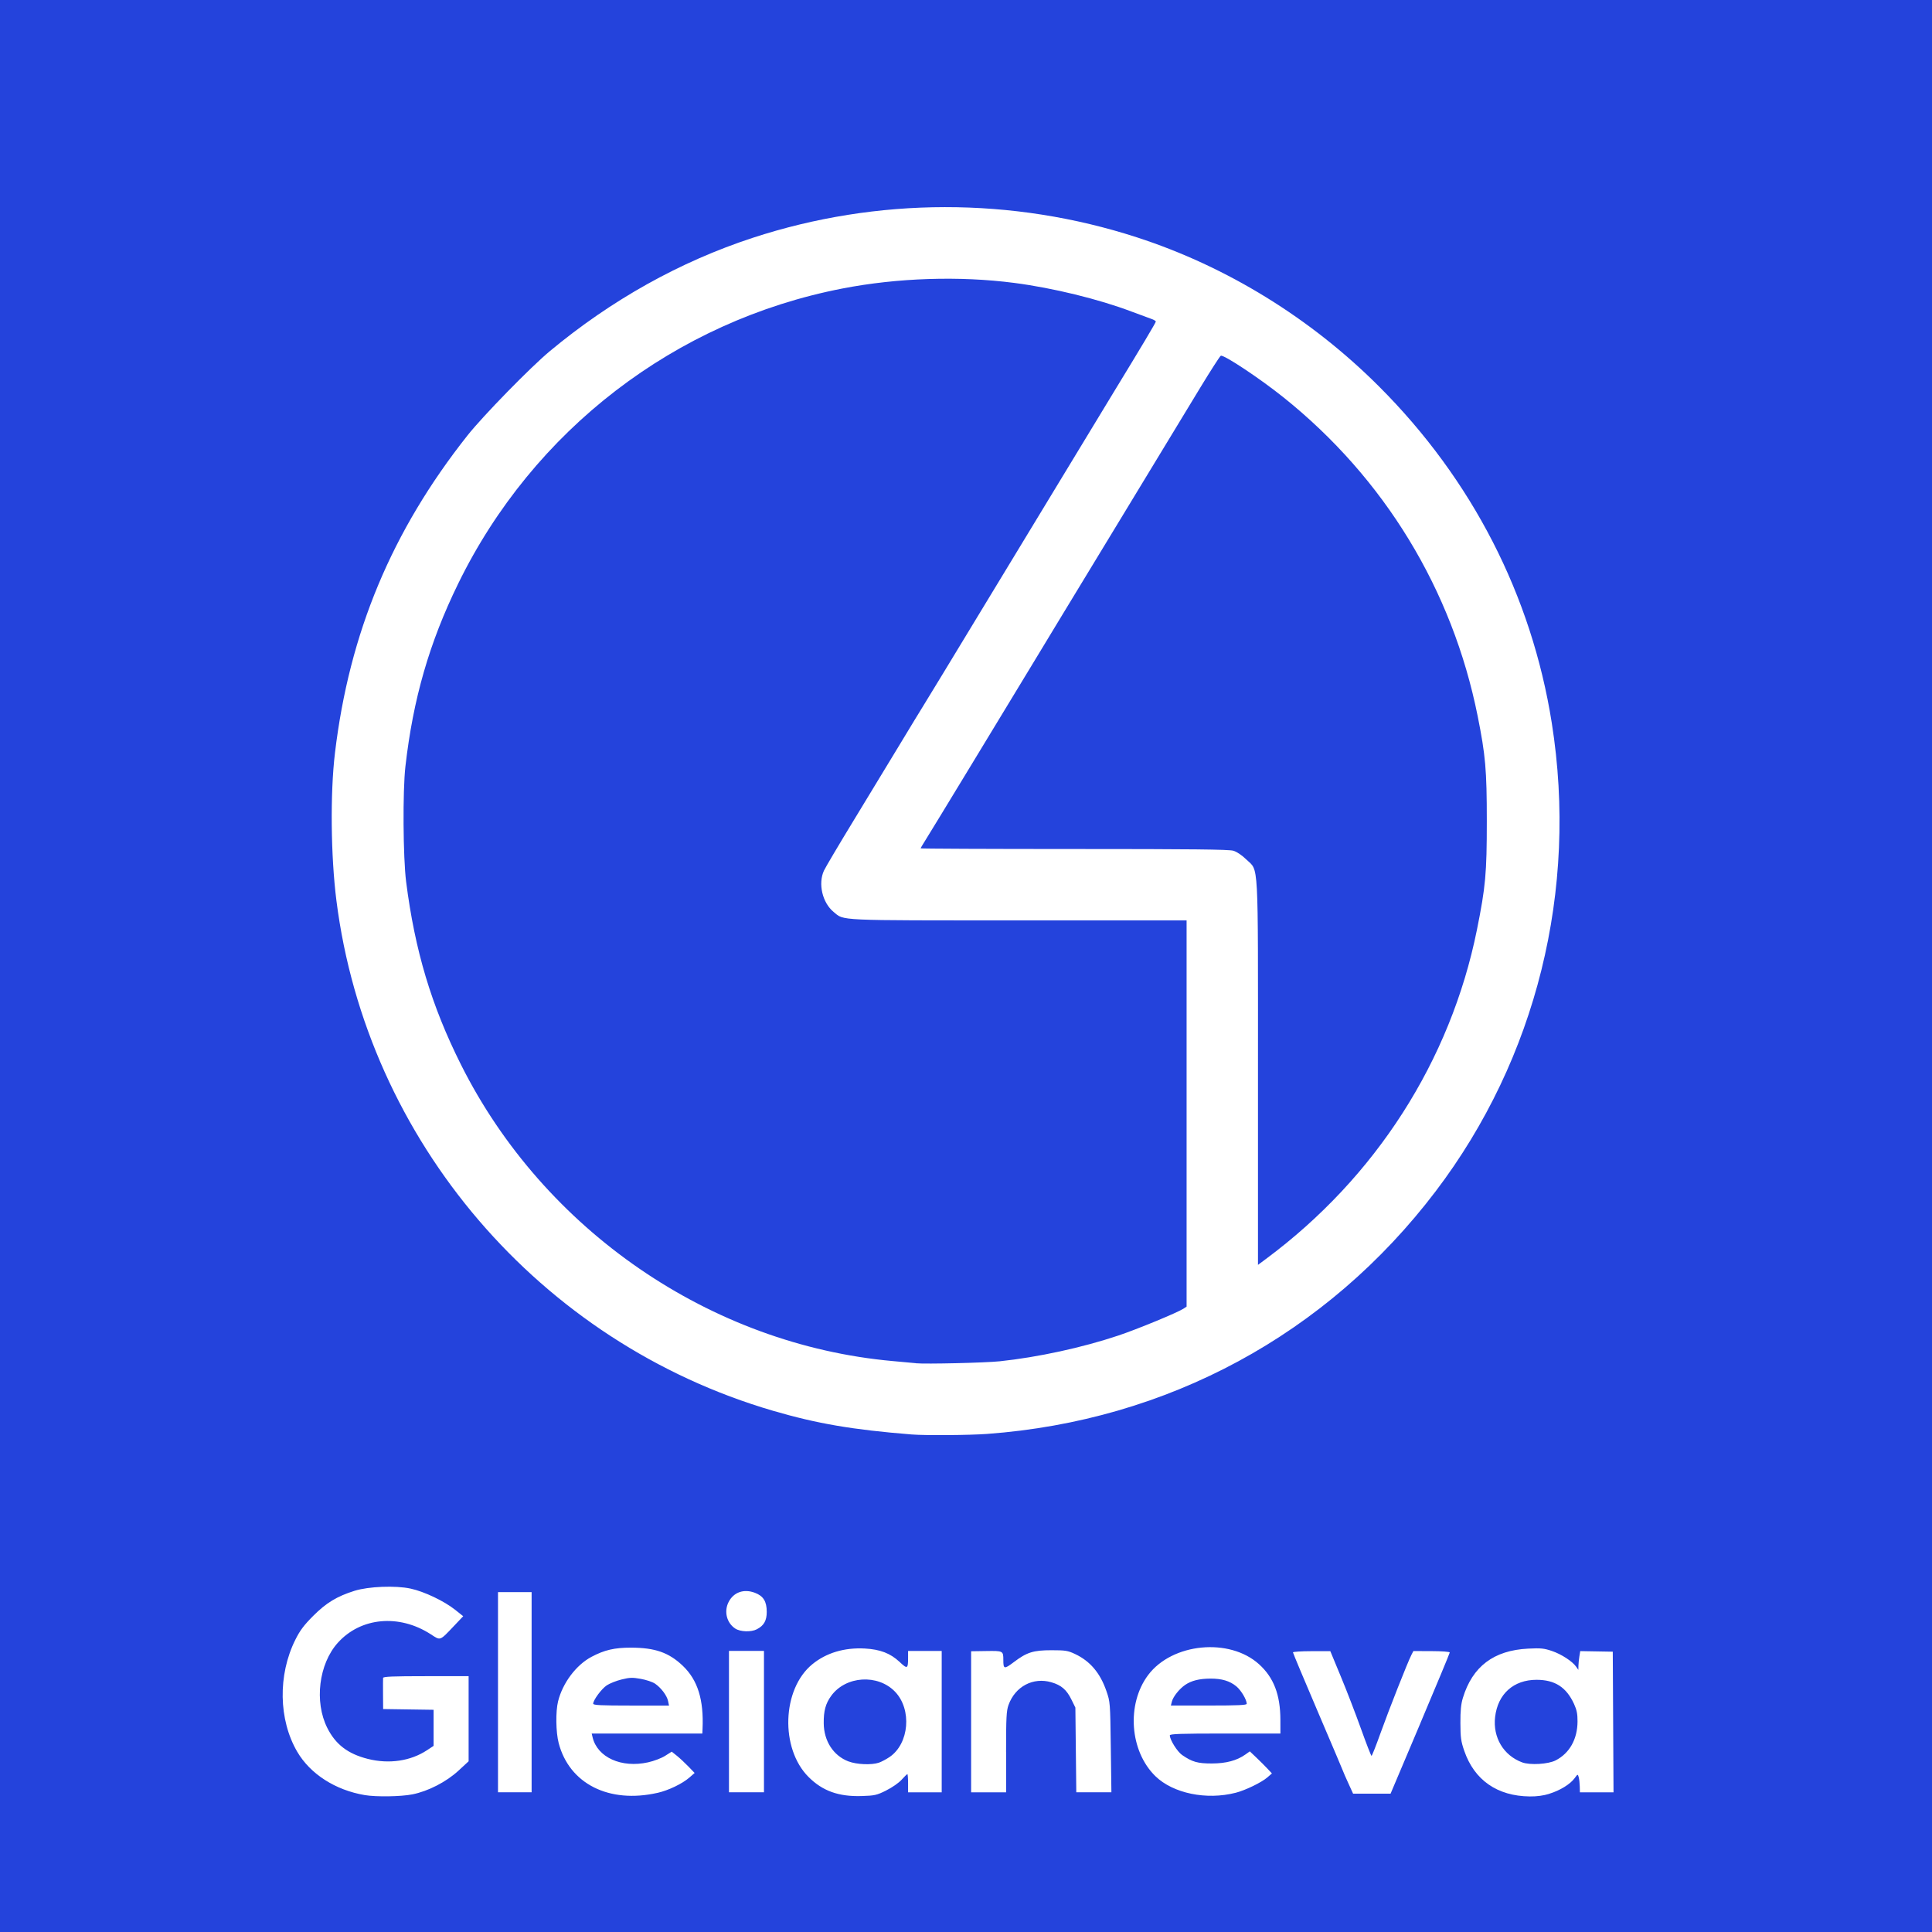
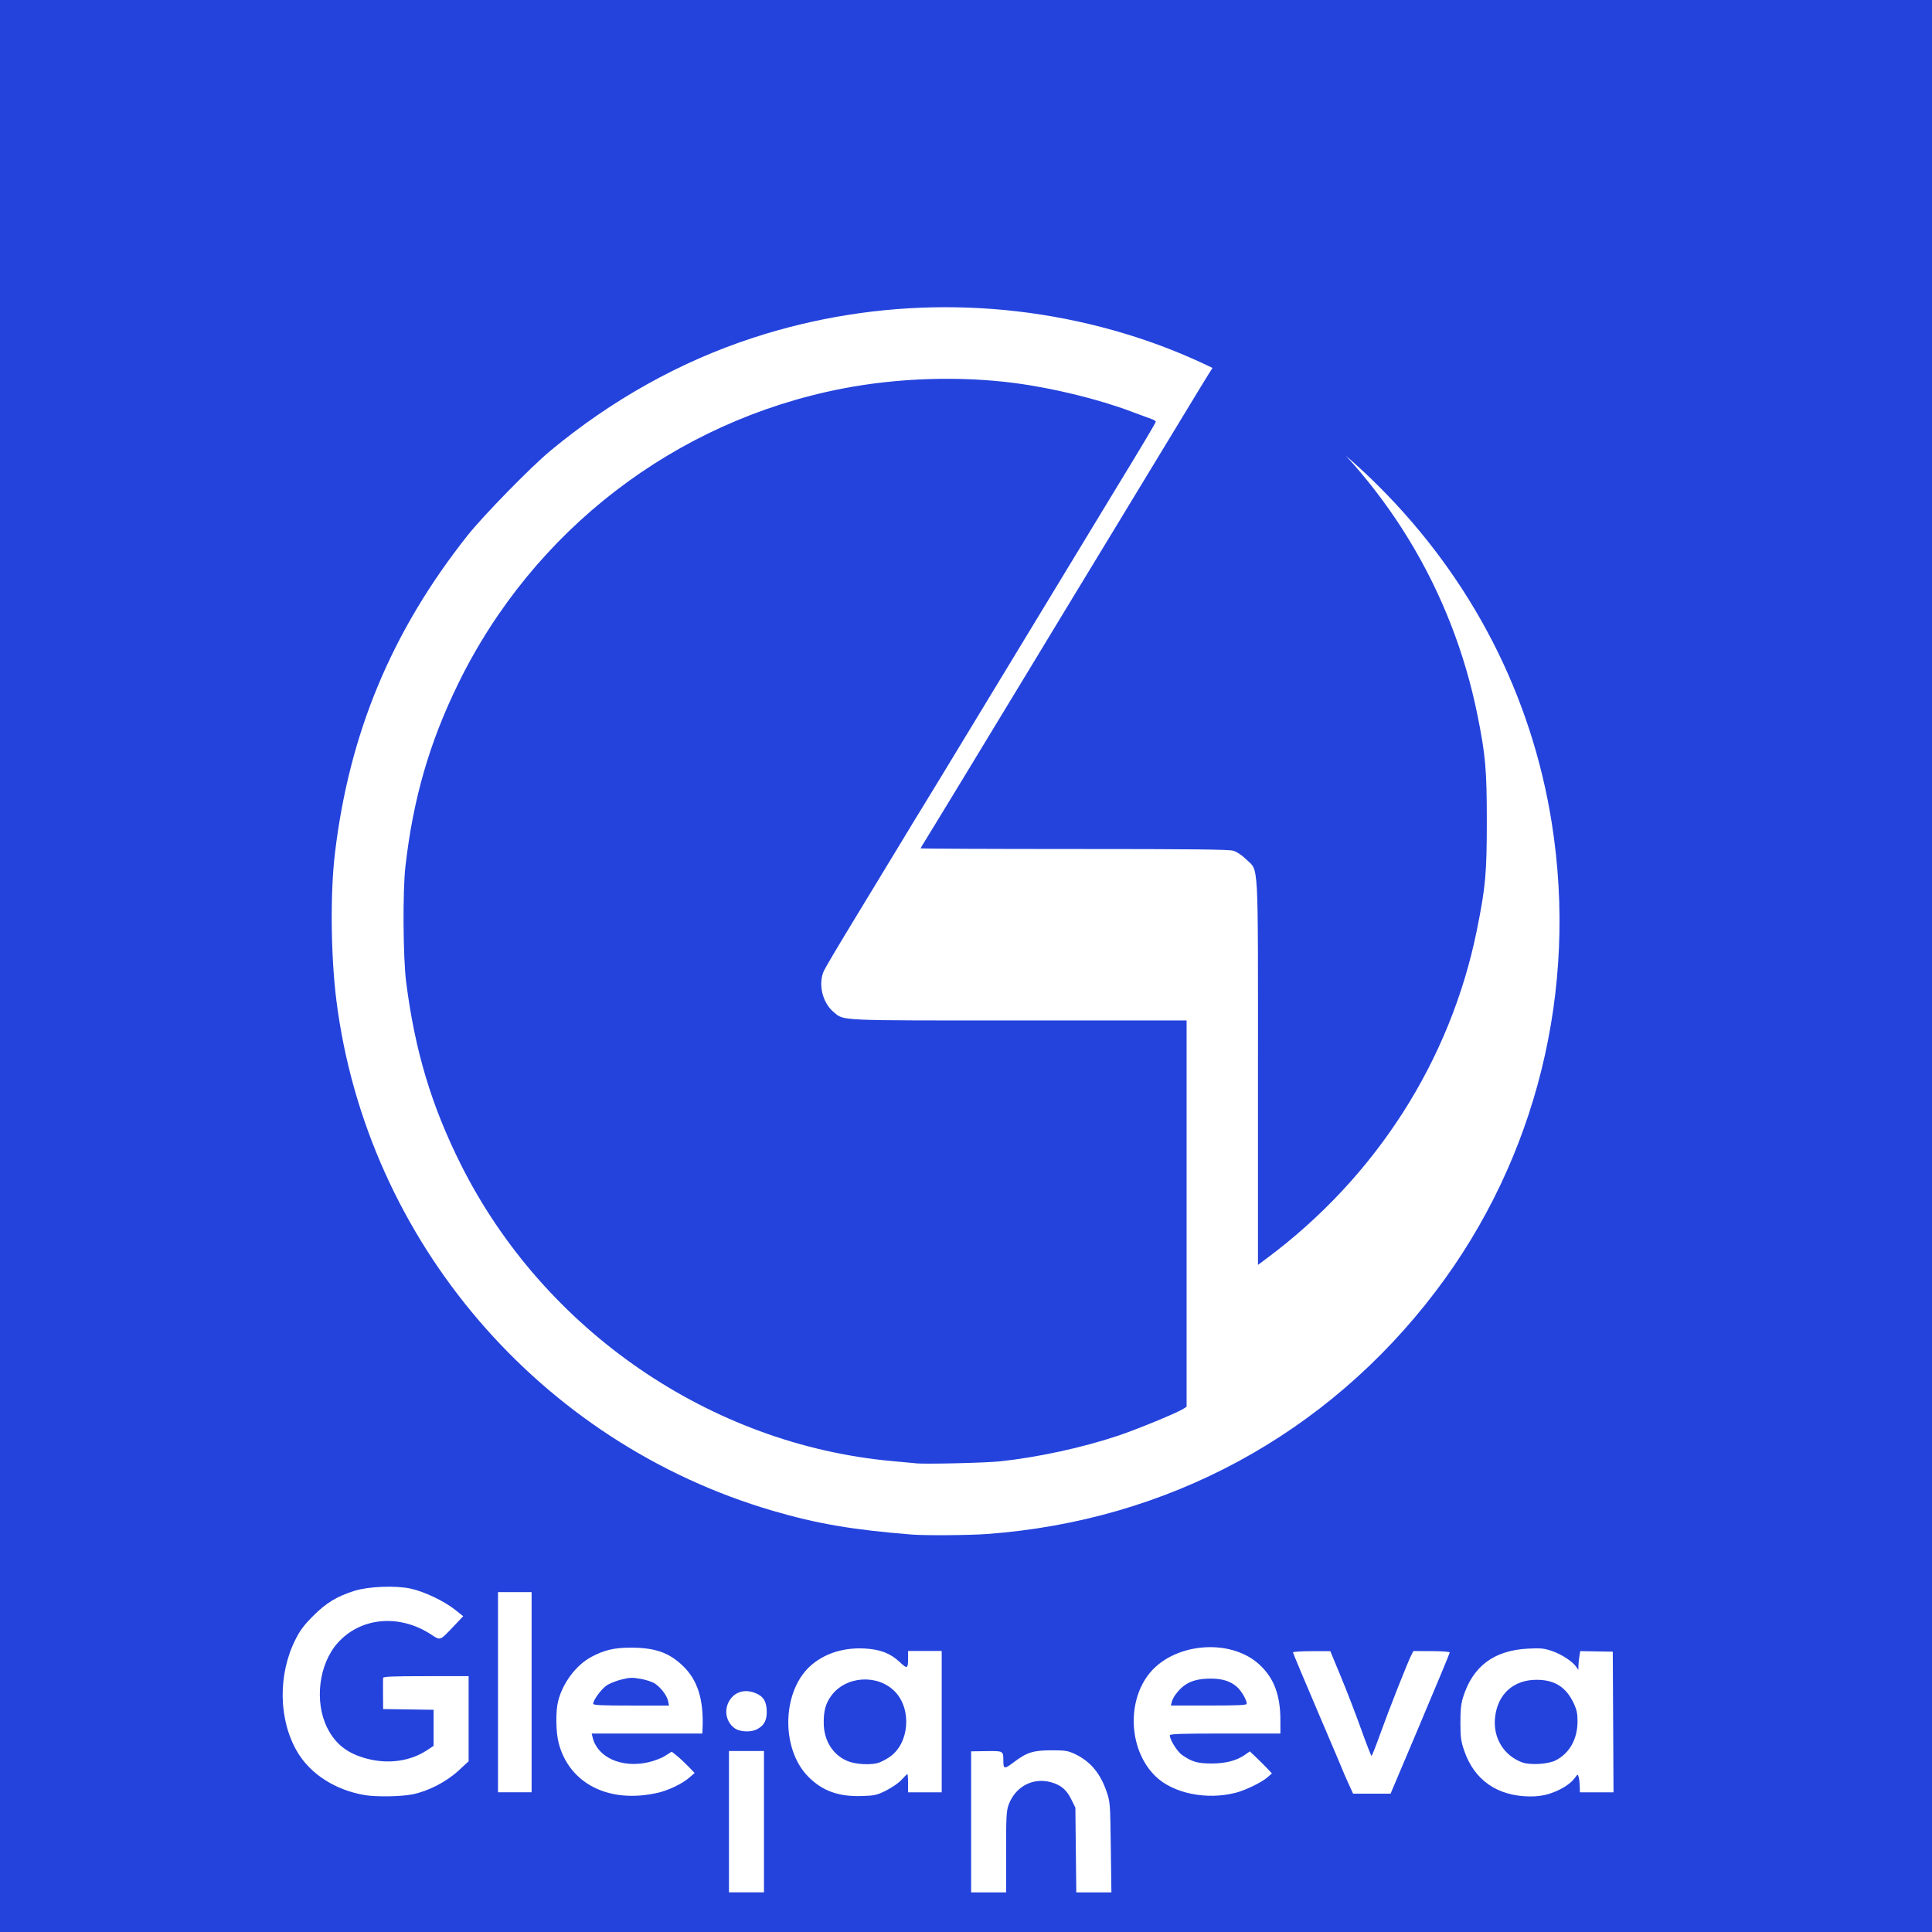
<svg xmlns="http://www.w3.org/2000/svg" xmlns:ns1="http://sodipodi.sourceforge.net/DTD/sodipodi-0.dtd" xmlns:ns2="http://www.inkscape.org/namespaces/inkscape" ns1:docname="Gleianeva.svg" ns2:version="0.92.4 (5da689c313, 2019-01-14)" id="svg8" version="1.1" viewBox="0 0 67.469 67.469" height="255" width="255">
  <title id="title847">Gleianeva</title>
  <defs id="defs2" />
  <ns1:namedview ns2:window-maximized="0" ns2:window-y="54" ns2:window-x="194" ns2:window-height="1033" ns2:window-width="1635" units="px" showgrid="false" ns2:document-rotation="0" ns2:current-layer="layer1" ns2:document-units="mm" ns2:cy="150.71328" ns2:cx="48.46587" ns2:zoom="1.979899" ns2:pageshadow="2" ns2:pageopacity="0.0" borderopacity="1.0" bordercolor="#666666" pagecolor="#ffffff" id="base" showguides="true" ns2:guide-bbox="true">
    <ns1:guide position="-25.702,67.658" orientation="0,1" id="guide4519" ns2:locked="false" />
    <ns1:guide position="12.851,8.315" orientation="0,1" id="guide4521" ns2:locked="false" />
    <ns1:guide position="88.446,74.65" orientation="1,0" id="guide4523" ns2:locked="false" />
  </ns1:namedview>
  <g id="layer1" ns2:groupmode="layer" ns2:label="Calque 1">
-     <path id="path849" d="m -0.536,-0.189 68.402,0 c 0.074,26.342 0.129,41.535 0,67.876 l -68.186,4e-6 z M 14.4,62.663 c 0.553,-0.11 1.188,-0.437 1.615,-0.832 l 0.35,-0.324 v -1.486 -1.486 h -1.491 c -1.157,0 -1.492,0.014 -1.496,0.061 -0.003,0.034 -0.004,0.292 -0.002,0.574 l 0.004,0.513 0.881,0.013 0.881,0.013 v 0.63 0.63 l -0.227,0.15 c -0.576,0.381 -1.328,0.492 -2.07,0.305 -0.696,-0.176 -1.124,-0.503 -1.415,-1.081 -0.46,-0.913 -0.297,-2.235 0.366,-2.973 0.801,-0.891 2.14,-1.014 3.246,-0.299 0.351,0.227 0.303,0.245 0.825,-0.304 l 0.309,-0.326 -0.285,-0.227 c -0.383,-0.304 -1.078,-0.635 -1.552,-0.737 -0.524,-0.114 -1.468,-0.077 -1.959,0.077 -0.61,0.191 -0.99,0.421 -1.443,0.876 -0.326,0.327 -0.462,0.509 -0.624,0.834 -0.613,1.229 -0.586,2.796 0.067,3.911 0.455,0.777 1.332,1.34 2.358,1.513 0.395,0.067 1.264,0.054 1.66,-0.025 z m 8.56,-0.052 c 0.384,-0.087 0.866,-0.319 1.114,-0.535 l 0.184,-0.161 -0.22,-0.228 c -0.121,-0.125 -0.301,-0.293 -0.4,-0.372 l -0.18,-0.144 -0.23,0.146 c -0.129,0.082 -0.391,0.182 -0.596,0.227 -0.929,0.207 -1.769,-0.172 -1.937,-0.872 l -0.032,-0.134 h 1.932 1.932 l 0.007,-0.159 c 0.046,-1.022 -0.169,-1.71 -0.689,-2.206 -0.485,-0.463 -0.972,-0.633 -1.81,-0.634 -0.576,-5.87e-4 -0.927,0.081 -1.379,0.321 -0.536,0.284 -1.008,0.913 -1.167,1.554 -0.088,0.356 -0.078,1.074 0.02,1.453 0.37,1.425 1.758,2.126 3.451,1.743 z m -2.245,-3.114 c 0,-0.126 0.292,-0.521 0.475,-0.642 0.103,-0.068 0.336,-0.161 0.518,-0.205 0.285,-0.07 0.377,-0.073 0.67,-0.021 0.187,0.033 0.409,0.108 0.495,0.166 0.213,0.145 0.417,0.416 0.457,0.607 l 0.033,0.159 h -1.324 c -1.056,0 -1.324,-0.013 -1.324,-0.064 z m 10.232,3.029 c 0.208,-0.103 0.437,-0.262 0.539,-0.375 0.097,-0.108 0.188,-0.196 0.201,-0.196 0.013,0 0.025,0.143 0.025,0.318 v 0.318 h 0.587 0.587 v -2.468 -2.468 h -0.587 -0.587 v 0.24 c 0,0.388 -0.024,0.399 -0.297,0.142 -0.321,-0.301 -0.679,-0.439 -1.218,-0.468 -0.711,-0.038 -1.345,0.152 -1.831,0.551 -1.059,0.868 -1.127,2.942 -0.128,3.937 0.488,0.487 1.048,0.688 1.848,0.664 0.461,-0.014 0.527,-0.029 0.862,-0.194 z m -1.318,-1.014 c -0.527,-0.203 -0.856,-0.711 -0.863,-1.331 -0.005,-0.431 0.065,-0.689 0.26,-0.958 0.507,-0.7 1.63,-0.772 2.232,-0.144 0.594,0.62 0.493,1.812 -0.191,2.278 -0.115,0.078 -0.284,0.168 -0.375,0.199 -0.256,0.087 -0.776,0.065 -1.062,-0.045 z m 13.52,1.096 c 0.344,-0.088 0.908,-0.362 1.111,-0.539 l 0.158,-0.138 -0.161,-0.171 c -0.088,-0.094 -0.262,-0.267 -0.386,-0.385 l -0.225,-0.214 -0.152,0.108 c -0.299,0.213 -0.677,0.314 -1.176,0.315 -0.495,6.35e-4 -0.686,-0.054 -1.037,-0.296 -0.169,-0.117 -0.429,-0.533 -0.429,-0.686 0,-0.051 0.376,-0.064 1.931,-0.064 h 1.931 l -7.34e-4,-0.477 c -0.001,-0.877 -0.232,-1.479 -0.746,-1.943 -1.034,-0.935 -3.031,-0.741 -3.871,0.376 -0.764,1.017 -0.646,2.661 0.255,3.536 0.616,0.598 1.78,0.839 2.799,0.577 z m -2.226,-3.182 c 0.042,-0.172 0.259,-0.446 0.466,-0.587 0.217,-0.148 0.494,-0.217 0.878,-0.219 0.401,-0.002 0.679,0.081 0.909,0.271 0.166,0.137 0.359,0.462 0.362,0.608 8.31e-4,0.047 -0.296,0.061 -1.324,0.061 h -1.325 z m 13.182,3.215 c 0.376,-0.116 0.726,-0.331 0.88,-0.539 0.113,-0.153 0.114,-0.154 0.146,-0.04 0.018,0.063 0.034,0.207 0.037,0.322 l 0.005,0.208 h 0.587 0.587 l -0.013,-2.456 -0.013,-2.456 -0.568,-0.01 -0.568,-0.01 -0.03,0.181 c -0.016,0.099 -0.031,0.247 -0.033,0.327 l -0.003,0.147 -0.077,-0.11 c -0.131,-0.188 -0.515,-0.438 -0.847,-0.55 -0.274,-0.093 -0.386,-0.104 -0.83,-0.082 -1.201,0.06 -1.945,0.623 -2.279,1.722 -0.065,0.214 -0.088,0.446 -0.086,0.878 0.002,0.507 0.02,0.639 0.135,0.971 0.352,1.021 1.153,1.579 2.287,1.591 0.244,0.003 0.482,-0.029 0.684,-0.092 z m -0.95,-1.096 c -0.652,-0.243 -1.027,-0.874 -0.943,-1.586 0.094,-0.803 0.645,-1.297 1.446,-1.297 0.643,0 1.041,0.257 1.311,0.845 0.095,0.209 0.123,0.346 0.121,0.613 -0.004,0.617 -0.278,1.105 -0.762,1.355 -0.261,0.135 -0.897,0.173 -1.173,0.07 z m -3.561,-1.349 c 0.568,-1.344 1.034,-2.463 1.034,-2.488 0,-0.026 -0.276,-0.047 -0.635,-0.048 l -0.635,-0.002 -0.07,0.136 c -0.126,0.244 -0.787,1.918 -1.078,2.731 -0.156,0.437 -0.297,0.794 -0.314,0.793 -0.016,-6.36e-4 -0.181,-0.424 -0.366,-0.941 -0.185,-0.517 -0.502,-1.34 -0.705,-1.828 l -0.368,-0.888 -0.652,0.001 c -0.358,7.82e-4 -0.652,0.02 -0.652,0.042 0,0.023 0.396,0.967 0.88,2.1 0.484,1.132 0.88,2.066 0.88,2.074 0,0.008 0.076,0.183 0.17,0.388 l 0.17,0.373 h 0.654 0.654 l 1.034,-2.443 z m -31.029,-1.101 v -3.495 h -0.587 -0.587 v 3.495 3.495 h 0.587 0.587 z m 8.114,1.026 v -2.468 h -0.611 -0.611 v 2.468 2.468 h 0.611 0.611 z m 8.455,1.063 c 0,-1.21 0.012,-1.438 0.085,-1.642 0.232,-0.647 0.859,-0.98 1.496,-0.794 0.349,0.101 0.532,0.26 0.702,0.605 l 0.137,0.279 0.016,1.479 0.016,1.479 h 0.613 0.613 l -0.021,-1.576 c -0.021,-1.561 -0.022,-1.58 -0.154,-1.961 -0.218,-0.632 -0.57,-1.046 -1.101,-1.295 -0.245,-0.115 -0.334,-0.129 -0.812,-0.129 -0.641,0 -0.864,0.07 -1.322,0.417 -0.333,0.252 -0.364,0.246 -0.364,-0.075 0,-0.32 -0.006,-0.323 -0.593,-0.314 l -0.532,0.008 v 2.463 2.463 h 0.611 0.611 v -1.405 z m -8.702,-4.288 c 0.246,-0.127 0.344,-0.301 0.344,-0.606 -2.45e-4,-0.365 -0.117,-0.554 -0.411,-0.666 -0.387,-0.148 -0.745,-0.023 -0.921,0.322 -0.168,0.329 -0.067,0.729 0.232,0.926 0.178,0.117 0.554,0.129 0.756,0.025 z m 8.042,-6.821 c 6.301,-0.463 11.868,-3.475 15.666,-8.478 3.514,-4.629 4.974,-10.521 4.051,-16.349 -0.705,-4.455 -2.784,-8.504 -6.032,-11.751 -2.384,-2.384 -5.314,-4.188 -8.455,-5.208 -4.353,-1.413 -9.069,-1.407 -13.417,0.016 -2.542,0.832 -4.937,2.17 -7.087,3.959 -0.675,0.562 -2.331,2.257 -2.873,2.941 -2.645,3.34 -4.128,6.891 -4.63,11.094 -0.168,1.406 -0.146,3.597 0.052,5.156 1.065,8.383 7.099,15.431 15.247,17.812 1.544,0.451 2.773,0.661 4.839,0.827 0.475,0.038 2.014,0.027 2.639,-0.019 z m -2.493,-2.47 c -0.108,-0.01 -0.47,-0.044 -0.806,-0.074 -6.359,-0.571 -12.179,-4.566 -15.077,-10.351 -1.033,-2.063 -1.608,-3.98 -1.915,-6.385 -0.108,-0.851 -0.123,-3.172 -0.025,-4.032 0.268,-2.353 0.835,-4.32 1.841,-6.378 2.62,-5.364 7.582,-9.177 13.416,-10.309 1.93,-0.375 4.096,-0.445 6.012,-0.195 1.345,0.175 2.939,0.565 4.081,0.997 0.296,0.112 0.609,0.227 0.696,0.257 0.087,0.029 0.159,0.072 0.159,0.095 0,0.037 -0.505,0.884 -1.452,2.435 -0.361,0.592 -5.154,8.491 -5.99,9.873 -0.268,0.444 -0.57,0.938 -0.671,1.1 -0.101,0.161 -0.476,0.777 -0.833,1.369 -0.357,0.591 -1.078,1.779 -1.602,2.639 -0.524,0.86 -0.993,1.652 -1.042,1.76 -0.209,0.456 -0.054,1.118 0.338,1.441 0.376,0.31 0.037,0.295 6.471,0.295 h 5.856 v 6.744 6.744 l -0.111,0.073 c -0.213,0.139 -1.607,0.714 -2.273,0.937 -1.259,0.422 -2.807,0.758 -4.141,0.899 -0.503,0.053 -2.585,0.102 -2.933,0.069 z M 43.931,37.479 c 0,-7.619 0.032,-7.037 -0.408,-7.465 -0.154,-0.15 -0.33,-0.269 -0.453,-0.305 -0.154,-0.046 -1.463,-0.06 -5.56,-0.06 -2.947,0 -5.359,-0.011 -5.359,-0.023 0,-0.013 0.074,-0.139 0.164,-0.281 0.09,-0.142 0.797,-1.302 1.572,-2.579 0.775,-1.277 1.782,-2.937 2.239,-3.69 0.457,-0.753 0.89,-1.468 0.962,-1.588 0.126,-0.209 1.137,-1.873 1.87,-3.079 0.308,-0.506 0.936,-1.541 2.952,-4.863 0.359,-0.591 0.683,-1.096 0.721,-1.121 0.087,-0.058 1.353,0.781 2.192,1.453 3.523,2.82 5.895,6.714 6.78,11.13 0.274,1.37 0.319,1.877 0.319,3.666 0,1.824 -0.043,2.297 -0.344,3.792 -0.922,4.574 -3.534,8.651 -7.366,11.497 l -0.281,0.209 z" style="fill:#2443dc;fill-opacity:1;stroke-width:0.049" ns2:connector-curvature="0" ns1:nodetypes="ccccccccccsccccccccccscccccccscccccccccccccccccsccccccccsccccsccccsscccccccscccccccccccsccccccccccsscccccccccccsscccccccccccccccccccccccccccsccccccscccccccccscsccccccccccccccccccccccccccccccccccccscsccccccccccscccccscssscssssccccccccsscccscsscsccsccccccccscssscccacccccscccscs" />
+     <path id="path849" d="m -0.536,-0.189 68.402,0 c 0.074,26.342 0.129,41.535 0,67.876 l -68.186,4e-6 z M 14.4,62.663 c 0.553,-0.11 1.188,-0.437 1.615,-0.832 l 0.35,-0.324 v -1.486 -1.486 h -1.491 c -1.157,0 -1.492,0.014 -1.496,0.061 -0.003,0.034 -0.004,0.292 -0.002,0.574 l 0.004,0.513 0.881,0.013 0.881,0.013 v 0.63 0.63 l -0.227,0.15 c -0.576,0.381 -1.328,0.492 -2.07,0.305 -0.696,-0.176 -1.124,-0.503 -1.415,-1.081 -0.46,-0.913 -0.297,-2.235 0.366,-2.973 0.801,-0.891 2.14,-1.014 3.246,-0.299 0.351,0.227 0.303,0.245 0.825,-0.304 l 0.309,-0.326 -0.285,-0.227 c -0.383,-0.304 -1.078,-0.635 -1.552,-0.737 -0.524,-0.114 -1.468,-0.077 -1.959,0.077 -0.61,0.191 -0.99,0.421 -1.443,0.876 -0.326,0.327 -0.462,0.509 -0.624,0.834 -0.613,1.229 -0.586,2.796 0.067,3.911 0.455,0.777 1.332,1.34 2.358,1.513 0.395,0.067 1.264,0.054 1.66,-0.025 z m 8.56,-0.052 c 0.384,-0.087 0.866,-0.319 1.114,-0.535 l 0.184,-0.161 -0.22,-0.228 c -0.121,-0.125 -0.301,-0.293 -0.4,-0.372 l -0.18,-0.144 -0.23,0.146 c -0.129,0.082 -0.391,0.182 -0.596,0.227 -0.929,0.207 -1.769,-0.172 -1.937,-0.872 l -0.032,-0.134 h 1.932 1.932 l 0.007,-0.159 c 0.046,-1.022 -0.169,-1.71 -0.689,-2.206 -0.485,-0.463 -0.972,-0.633 -1.81,-0.634 -0.576,-5.87e-4 -0.927,0.081 -1.379,0.321 -0.536,0.284 -1.008,0.913 -1.167,1.554 -0.088,0.356 -0.078,1.074 0.02,1.453 0.37,1.425 1.758,2.126 3.451,1.743 z m -2.245,-3.114 c 0,-0.126 0.292,-0.521 0.475,-0.642 0.103,-0.068 0.336,-0.161 0.518,-0.205 0.285,-0.07 0.377,-0.073 0.67,-0.021 0.187,0.033 0.409,0.108 0.495,0.166 0.213,0.145 0.417,0.416 0.457,0.607 l 0.033,0.159 h -1.324 c -1.056,0 -1.324,-0.013 -1.324,-0.064 z m 10.232,3.029 c 0.208,-0.103 0.437,-0.262 0.539,-0.375 0.097,-0.108 0.188,-0.196 0.201,-0.196 0.013,0 0.025,0.143 0.025,0.318 v 0.318 h 0.587 0.587 v -2.468 -2.468 h -0.587 -0.587 v 0.24 c 0,0.388 -0.024,0.399 -0.297,0.142 -0.321,-0.301 -0.679,-0.439 -1.218,-0.468 -0.711,-0.038 -1.345,0.152 -1.831,0.551 -1.059,0.868 -1.127,2.942 -0.128,3.937 0.488,0.487 1.048,0.688 1.848,0.664 0.461,-0.014 0.527,-0.029 0.862,-0.194 z m -1.318,-1.014 c -0.527,-0.203 -0.856,-0.711 -0.863,-1.331 -0.005,-0.431 0.065,-0.689 0.26,-0.958 0.507,-0.7 1.63,-0.772 2.232,-0.144 0.594,0.62 0.493,1.812 -0.191,2.278 -0.115,0.078 -0.284,0.168 -0.375,0.199 -0.256,0.087 -0.776,0.065 -1.062,-0.045 z m 13.52,1.096 c 0.344,-0.088 0.908,-0.362 1.111,-0.539 l 0.158,-0.138 -0.161,-0.171 c -0.088,-0.094 -0.262,-0.267 -0.386,-0.385 l -0.225,-0.214 -0.152,0.108 c -0.299,0.213 -0.677,0.314 -1.176,0.315 -0.495,6.35e-4 -0.686,-0.054 -1.037,-0.296 -0.169,-0.117 -0.429,-0.533 -0.429,-0.686 0,-0.051 0.376,-0.064 1.931,-0.064 h 1.931 l -7.34e-4,-0.477 c -0.001,-0.877 -0.232,-1.479 -0.746,-1.943 -1.034,-0.935 -3.031,-0.741 -3.871,0.376 -0.764,1.017 -0.646,2.661 0.255,3.536 0.616,0.598 1.78,0.839 2.799,0.577 z m -2.226,-3.182 c 0.042,-0.172 0.259,-0.446 0.466,-0.587 0.217,-0.148 0.494,-0.217 0.878,-0.219 0.401,-0.002 0.679,0.081 0.909,0.271 0.166,0.137 0.359,0.462 0.362,0.608 8.31e-4,0.047 -0.296,0.061 -1.324,0.061 h -1.325 z m 13.182,3.215 c 0.376,-0.116 0.726,-0.331 0.88,-0.539 0.113,-0.153 0.114,-0.154 0.146,-0.04 0.018,0.063 0.034,0.207 0.037,0.322 l 0.005,0.208 h 0.587 0.587 l -0.013,-2.456 -0.013,-2.456 -0.568,-0.01 -0.568,-0.01 -0.03,0.181 c -0.016,0.099 -0.031,0.247 -0.033,0.327 l -0.003,0.147 -0.077,-0.11 c -0.131,-0.188 -0.515,-0.438 -0.847,-0.55 -0.274,-0.093 -0.386,-0.104 -0.83,-0.082 -1.201,0.06 -1.945,0.623 -2.279,1.722 -0.065,0.214 -0.088,0.446 -0.086,0.878 0.002,0.507 0.02,0.639 0.135,0.971 0.352,1.021 1.153,1.579 2.287,1.591 0.244,0.003 0.482,-0.029 0.684,-0.092 z m -0.95,-1.096 c -0.652,-0.243 -1.027,-0.874 -0.943,-1.586 0.094,-0.803 0.645,-1.297 1.446,-1.297 0.643,0 1.041,0.257 1.311,0.845 0.095,0.209 0.123,0.346 0.121,0.613 -0.004,0.617 -0.278,1.105 -0.762,1.355 -0.261,0.135 -0.897,0.173 -1.173,0.07 z m -3.561,-1.349 c 0.568,-1.344 1.034,-2.463 1.034,-2.488 0,-0.026 -0.276,-0.047 -0.635,-0.048 l -0.635,-0.002 -0.07,0.136 c -0.126,0.244 -0.787,1.918 -1.078,2.731 -0.156,0.437 -0.297,0.794 -0.314,0.793 -0.016,-6.36e-4 -0.181,-0.424 -0.366,-0.941 -0.185,-0.517 -0.502,-1.34 -0.705,-1.828 l -0.368,-0.888 -0.652,0.001 c -0.358,7.82e-4 -0.652,0.02 -0.652,0.042 0,0.023 0.396,0.967 0.88,2.1 0.484,1.132 0.88,2.066 0.88,2.074 0,0.008 0.076,0.183 0.17,0.388 l 0.17,0.373 h 0.654 0.654 l 1.034,-2.443 z m -31.029,-1.101 v -3.495 h -0.587 -0.587 v 3.495 3.495 h 0.587 0.587 m 8.114,1.026 v -2.468 h -0.611 -0.611 v 2.468 2.468 h 0.611 0.611 z m 8.455,1.063 c 0,-1.21 0.012,-1.438 0.085,-1.642 0.232,-0.647 0.859,-0.98 1.496,-0.794 0.349,0.101 0.532,0.26 0.702,0.605 l 0.137,0.279 0.016,1.479 0.016,1.479 h 0.613 0.613 l -0.021,-1.576 c -0.021,-1.561 -0.022,-1.58 -0.154,-1.961 -0.218,-0.632 -0.57,-1.046 -1.101,-1.295 -0.245,-0.115 -0.334,-0.129 -0.812,-0.129 -0.641,0 -0.864,0.07 -1.322,0.417 -0.333,0.252 -0.364,0.246 -0.364,-0.075 0,-0.32 -0.006,-0.323 -0.593,-0.314 l -0.532,0.008 v 2.463 2.463 h 0.611 0.611 v -1.405 z m -8.702,-4.288 c 0.246,-0.127 0.344,-0.301 0.344,-0.606 -2.45e-4,-0.365 -0.117,-0.554 -0.411,-0.666 -0.387,-0.148 -0.745,-0.023 -0.921,0.322 -0.168,0.329 -0.067,0.729 0.232,0.926 0.178,0.117 0.554,0.129 0.756,0.025 z m 8.042,-6.821 c 6.301,-0.463 11.868,-3.475 15.666,-8.478 3.514,-4.629 4.974,-10.521 4.051,-16.349 -0.705,-4.455 -2.784,-8.504 -6.032,-11.751 -2.384,-2.384 -5.314,-4.188 -8.455,-5.208 -4.353,-1.413 -9.069,-1.407 -13.417,0.016 -2.542,0.832 -4.937,2.17 -7.087,3.959 -0.675,0.562 -2.331,2.257 -2.873,2.941 -2.645,3.34 -4.128,6.891 -4.63,11.094 -0.168,1.406 -0.146,3.597 0.052,5.156 1.065,8.383 7.099,15.431 15.247,17.812 1.544,0.451 2.773,0.661 4.839,0.827 0.475,0.038 2.014,0.027 2.639,-0.019 z m -2.493,-2.47 c -0.108,-0.01 -0.47,-0.044 -0.806,-0.074 -6.359,-0.571 -12.179,-4.566 -15.077,-10.351 -1.033,-2.063 -1.608,-3.98 -1.915,-6.385 -0.108,-0.851 -0.123,-3.172 -0.025,-4.032 0.268,-2.353 0.835,-4.32 1.841,-6.378 2.62,-5.364 7.582,-9.177 13.416,-10.309 1.93,-0.375 4.096,-0.445 6.012,-0.195 1.345,0.175 2.939,0.565 4.081,0.997 0.296,0.112 0.609,0.227 0.696,0.257 0.087,0.029 0.159,0.072 0.159,0.095 0,0.037 -0.505,0.884 -1.452,2.435 -0.361,0.592 -5.154,8.491 -5.99,9.873 -0.268,0.444 -0.57,0.938 -0.671,1.1 -0.101,0.161 -0.476,0.777 -0.833,1.369 -0.357,0.591 -1.078,1.779 -1.602,2.639 -0.524,0.86 -0.993,1.652 -1.042,1.76 -0.209,0.456 -0.054,1.118 0.338,1.441 0.376,0.31 0.037,0.295 6.471,0.295 h 5.856 v 6.744 6.744 l -0.111,0.073 c -0.213,0.139 -1.607,0.714 -2.273,0.937 -1.259,0.422 -2.807,0.758 -4.141,0.899 -0.503,0.053 -2.585,0.102 -2.933,0.069 z M 43.931,37.479 c 0,-7.619 0.032,-7.037 -0.408,-7.465 -0.154,-0.15 -0.33,-0.269 -0.453,-0.305 -0.154,-0.046 -1.463,-0.06 -5.56,-0.06 -2.947,0 -5.359,-0.011 -5.359,-0.023 0,-0.013 0.074,-0.139 0.164,-0.281 0.09,-0.142 0.797,-1.302 1.572,-2.579 0.775,-1.277 1.782,-2.937 2.239,-3.69 0.457,-0.753 0.89,-1.468 0.962,-1.588 0.126,-0.209 1.137,-1.873 1.87,-3.079 0.308,-0.506 0.936,-1.541 2.952,-4.863 0.359,-0.591 0.683,-1.096 0.721,-1.121 0.087,-0.058 1.353,0.781 2.192,1.453 3.523,2.82 5.895,6.714 6.78,11.13 0.274,1.37 0.319,1.877 0.319,3.666 0,1.824 -0.043,2.297 -0.344,3.792 -0.922,4.574 -3.534,8.651 -7.366,11.497 l -0.281,0.209 z" style="fill:#2443dc;fill-opacity:1;stroke-width:0.049" ns2:connector-curvature="0" ns1:nodetypes="ccccccccccsccccccccccscccccccscccccccccccccccccsccccccccsccccsccccsscccccccscccccccccccsccccccccccsscccccccccccsscccccccccccccccccccccccccccsccccccscccccccccscsccccccccccccccccccccccccccccccccccccscsccccccccccscccccscssscssssccccccccsscccscsscsccsccccccccscssscccacccccscccscs" />
  </g>
</svg>